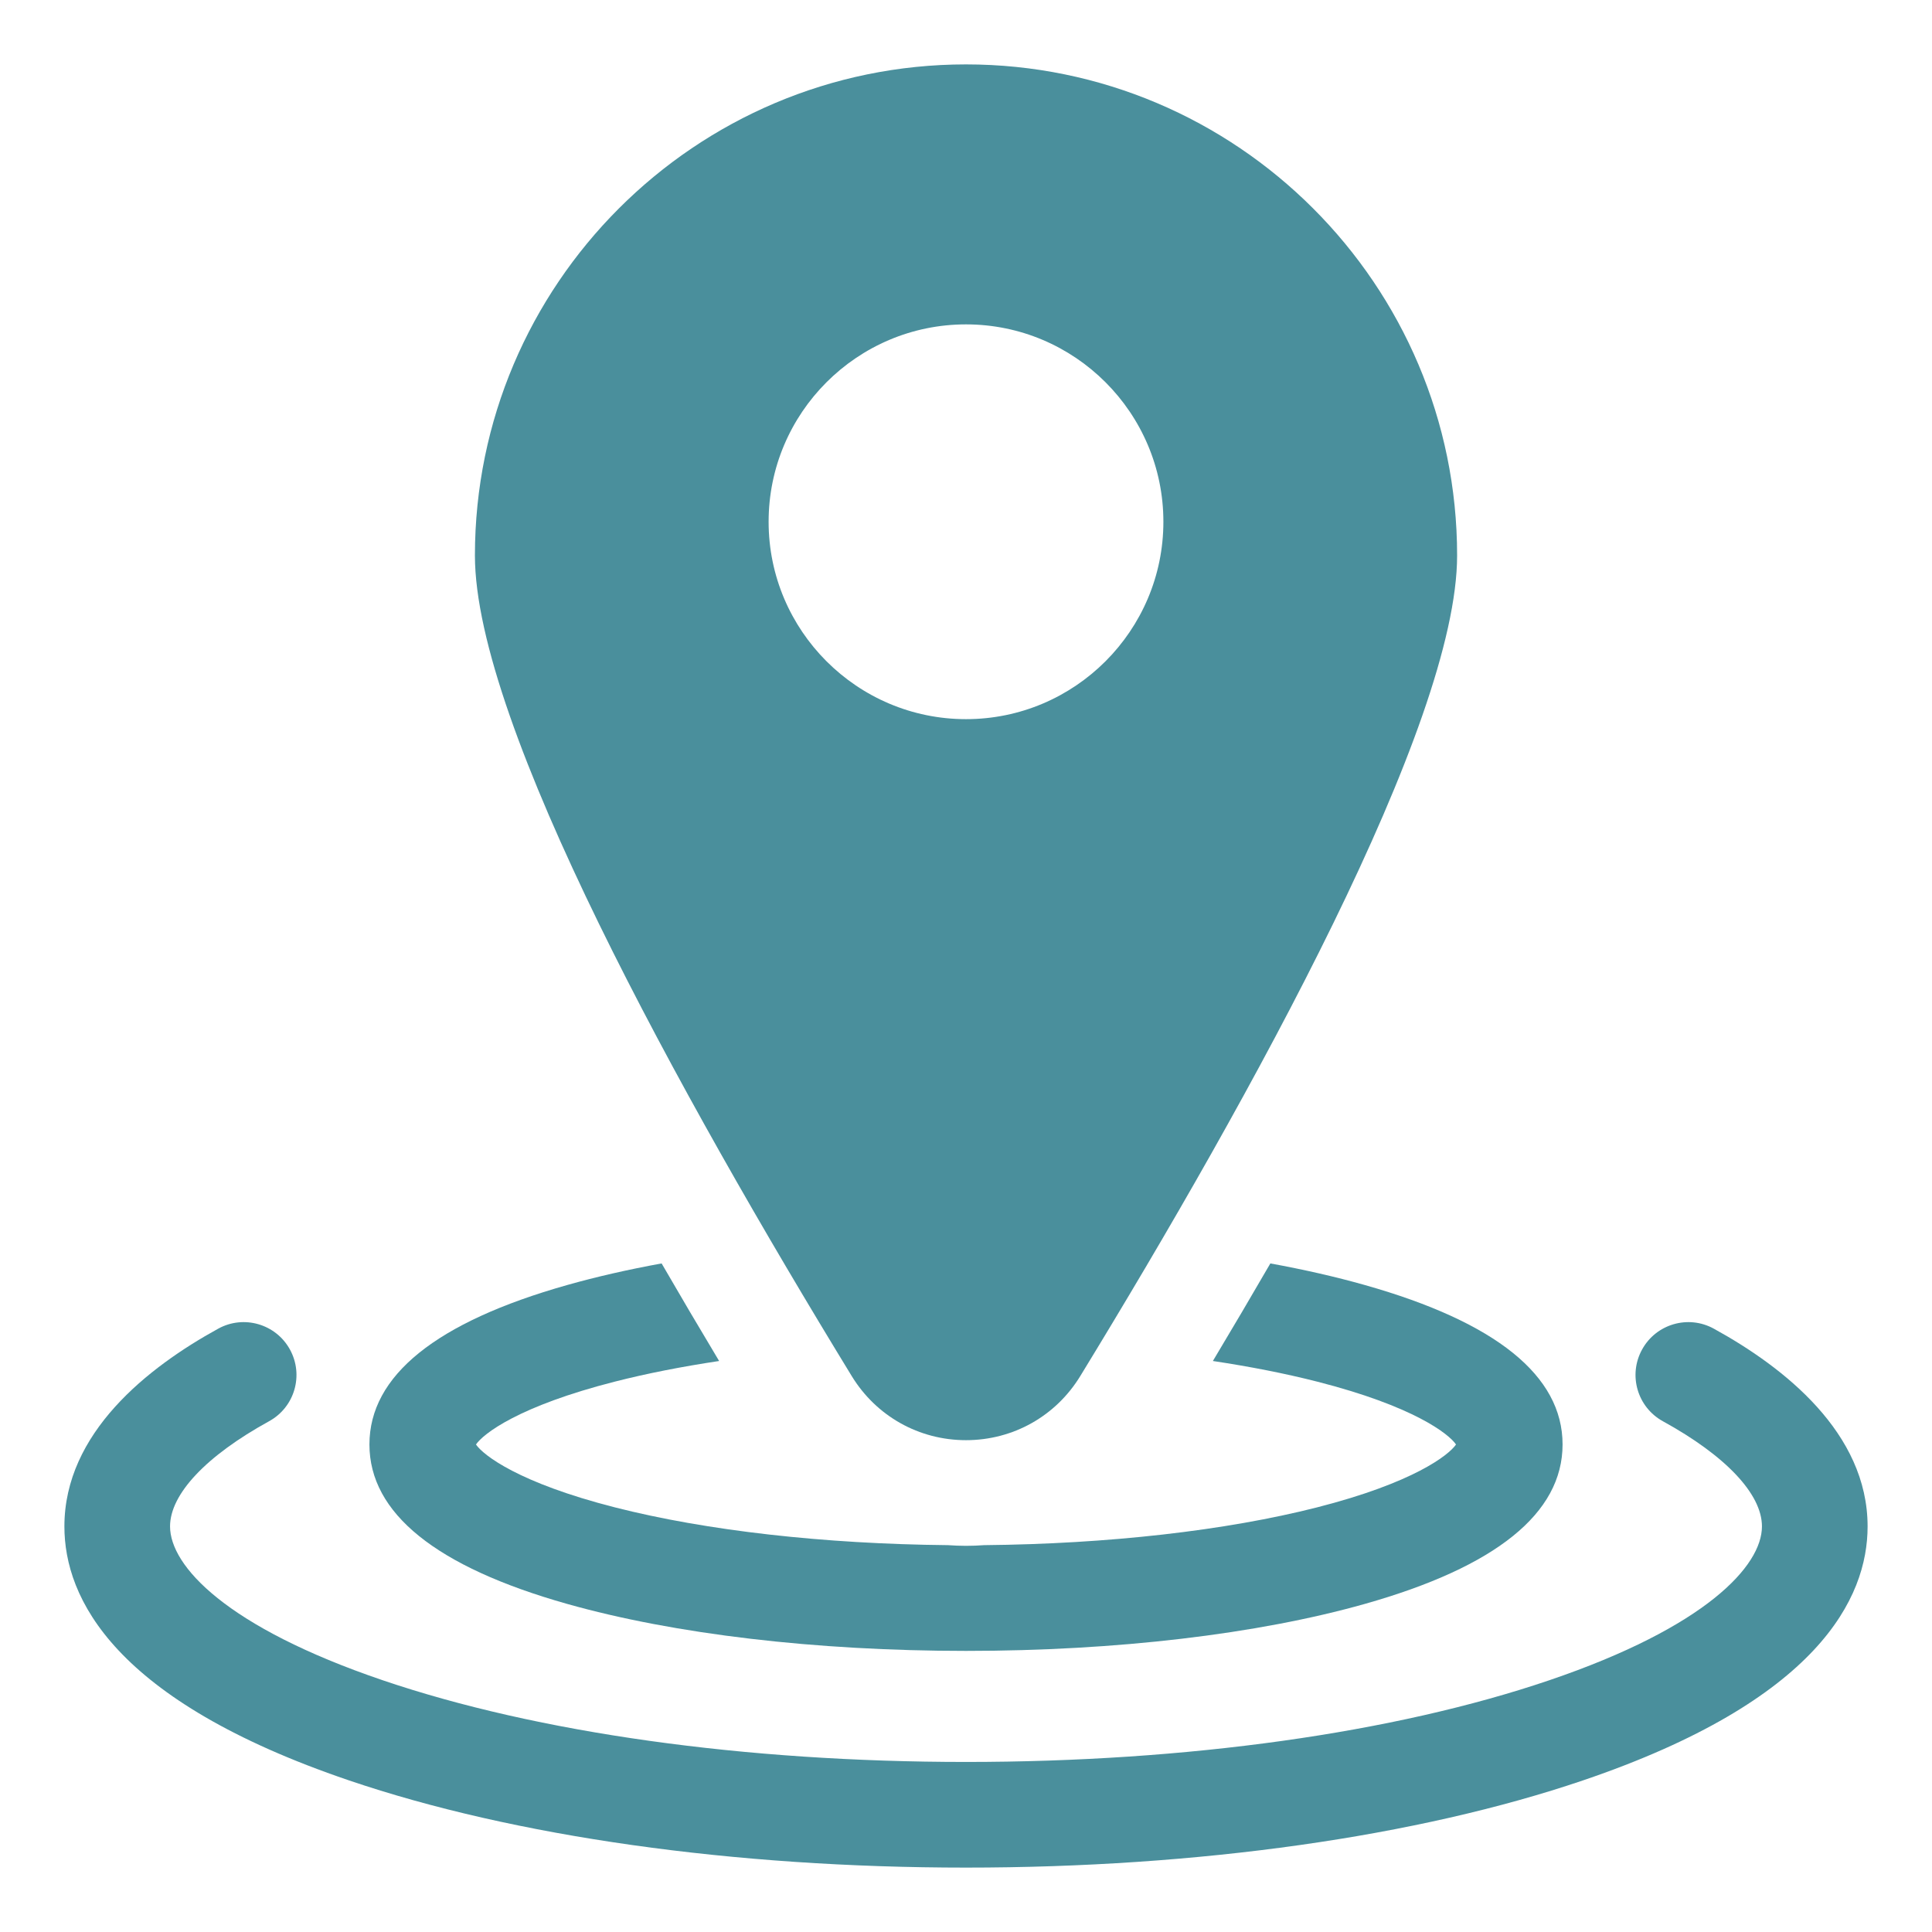
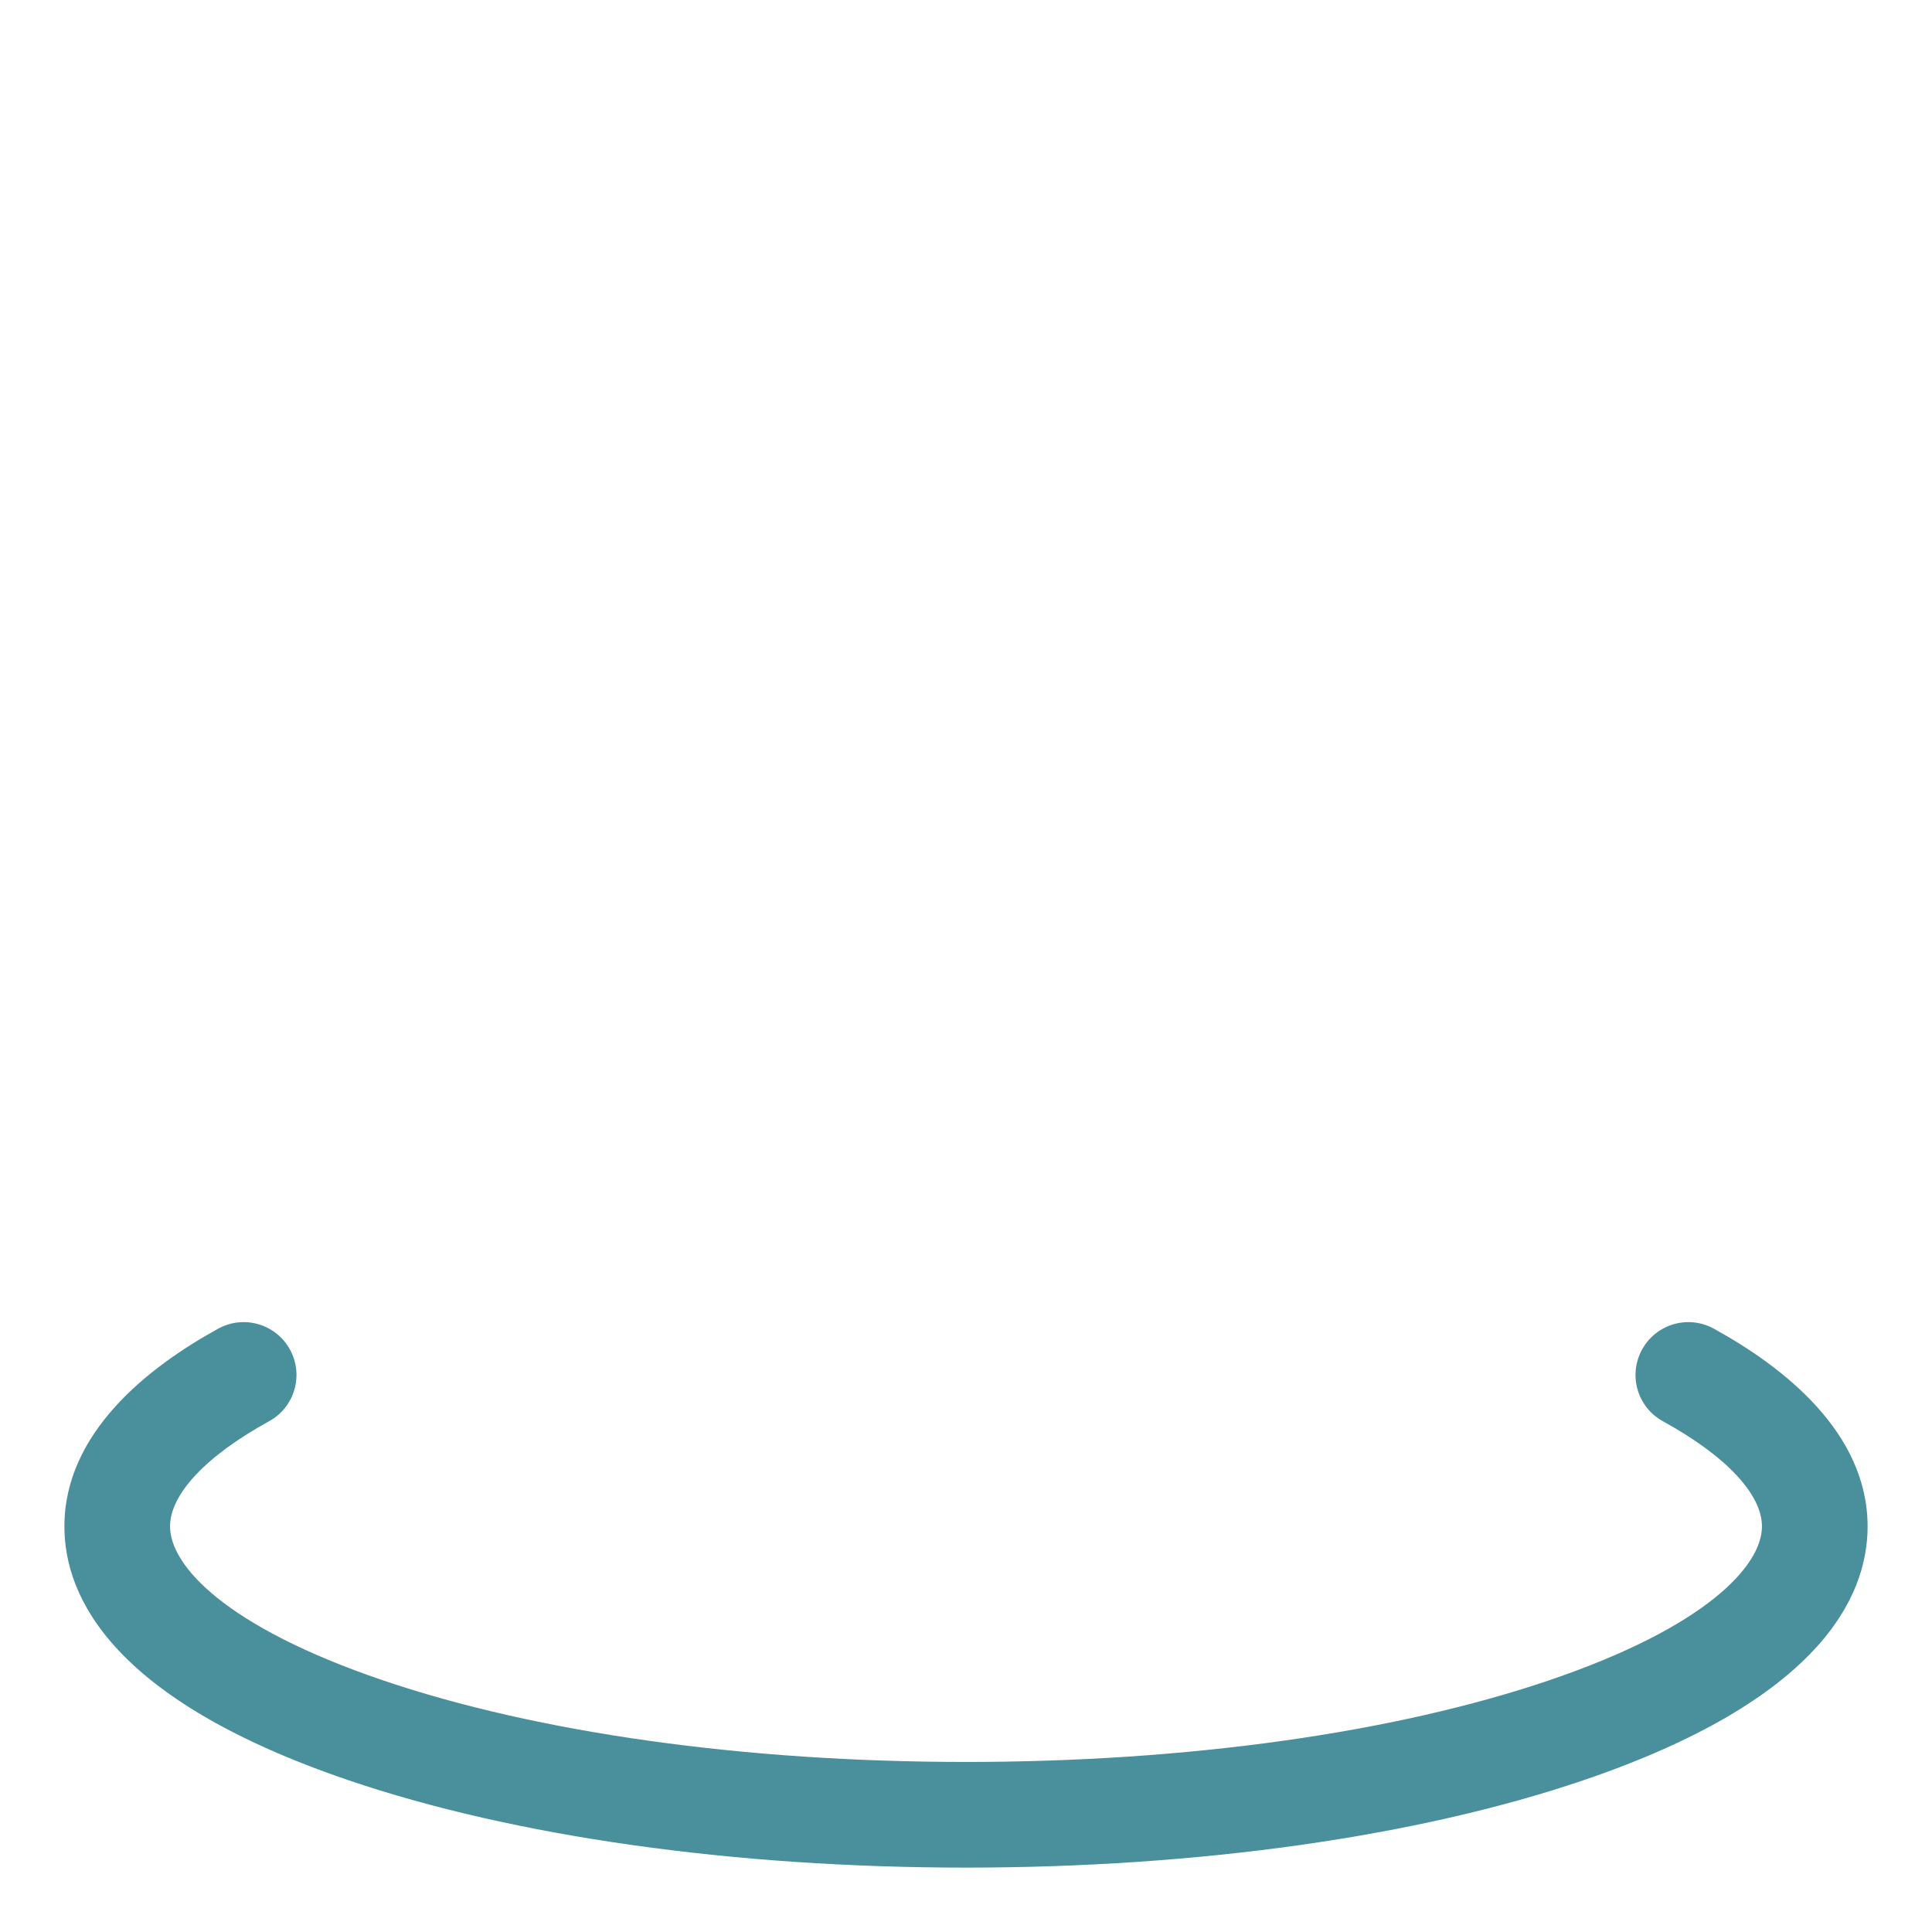
<svg xmlns="http://www.w3.org/2000/svg" width="60" height="60" viewBox="0 0 60 60" fill="none">
  <path d="M53.224 41.263C52.429 40.826 51.432 41.117 50.996 41.911C50.559 42.705 50.849 43.702 51.644 44.139C53.598 45.212 54.719 46.402 54.719 47.404C54.719 48.629 52.983 50.528 48.111 52.183C43.298 53.818 36.866 54.719 30 54.719C23.134 54.719 16.702 53.818 11.889 52.183C7.017 50.528 5.281 48.629 5.281 47.404C5.281 46.402 6.402 45.212 8.356 44.138C9.151 43.702 9.441 42.705 9.004 41.91C8.568 41.117 7.571 40.826 6.777 41.263C4.598 42.46 2 44.497 2 47.404C2 49.632 3.533 52.809 10.833 55.29C15.977 57.038 22.784 58 30 58C37.216 58 44.023 57.038 49.167 55.29C56.467 52.809 58 49.632 58 47.404C58 44.497 55.403 42.46 53.224 41.263Z" fill="#4A8F9C" />
-   <path d="M17.613 49.811C20.944 50.752 25.343 51.27 30 51.27C34.657 51.27 39.056 50.752 42.386 49.811C46.461 48.66 48.527 46.994 48.527 44.859C48.527 42.725 46.461 41.059 42.386 39.908C41.482 39.652 40.498 39.428 39.452 39.237C38.864 40.251 38.269 41.262 37.667 42.267C38.824 42.441 39.911 42.654 40.898 42.906C43.897 43.669 44.992 44.529 45.218 44.86C44.992 45.19 43.897 46.05 40.898 46.814C38.06 47.536 34.409 47.949 30.563 47.986C30.375 48 30.188 48.007 30 48.007C29.811 48.007 29.623 47.999 29.437 47.986C25.591 47.949 21.939 47.537 19.101 46.814C16.102 46.05 15.007 45.19 14.782 44.86C15.007 44.529 16.102 43.669 19.101 42.906C20.088 42.654 21.175 42.441 22.333 42.267C21.71 41.228 21.115 40.218 20.547 39.237C19.501 39.428 18.518 39.652 17.613 39.908C13.539 41.059 11.473 42.725 11.473 44.859C11.473 46.994 13.539 48.66 17.613 49.811Z" fill="#4A8F9C" />
-   <path d="M30 44.726C31.461 44.726 32.787 43.981 33.549 42.735C38.888 34.001 45.252 22.489 45.252 17.251C45.252 8.842 38.41 2 30 2C21.591 2 14.749 8.842 14.749 17.251C14.749 22.489 21.113 34.001 26.451 42.735C27.213 43.981 28.54 44.726 30 44.726ZM23.87 16.204C23.87 12.824 26.62 10.074 30 10.074C33.38 10.074 36.13 12.824 36.13 16.204C36.13 19.584 33.38 22.334 30 22.334C26.62 22.334 23.87 19.584 23.87 16.204Z" fill="#4A8F9C" />
</svg>